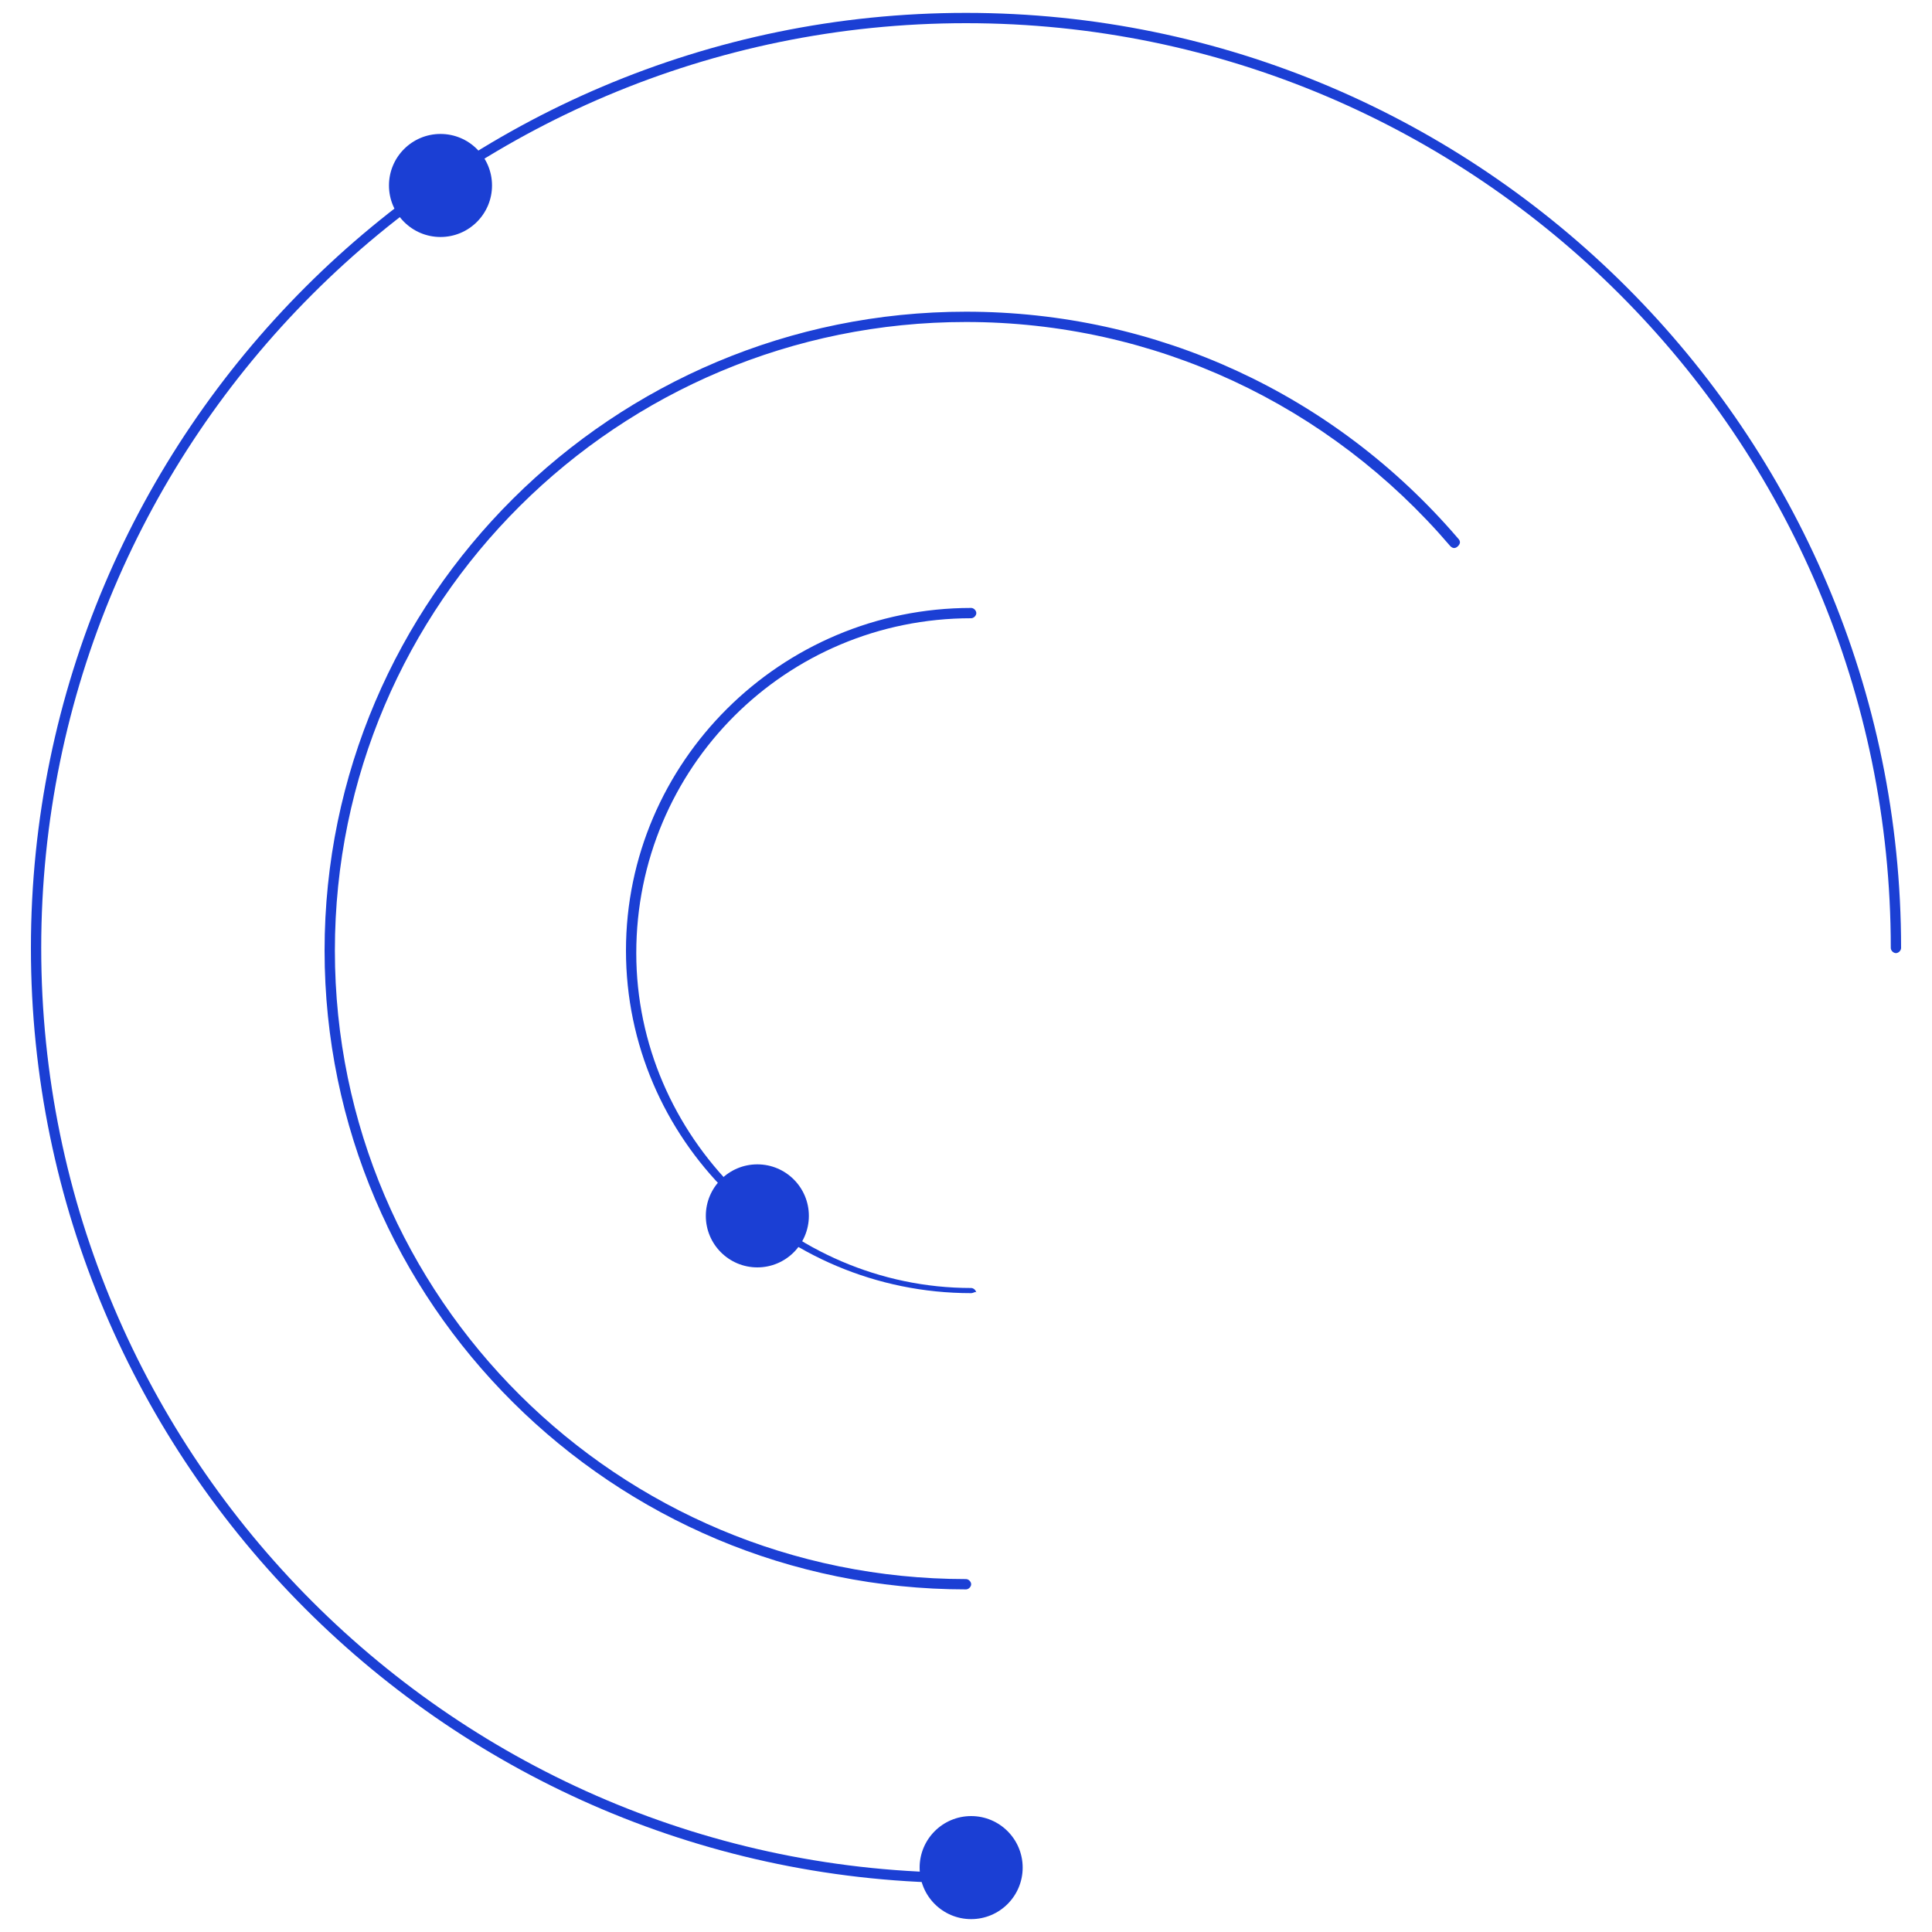
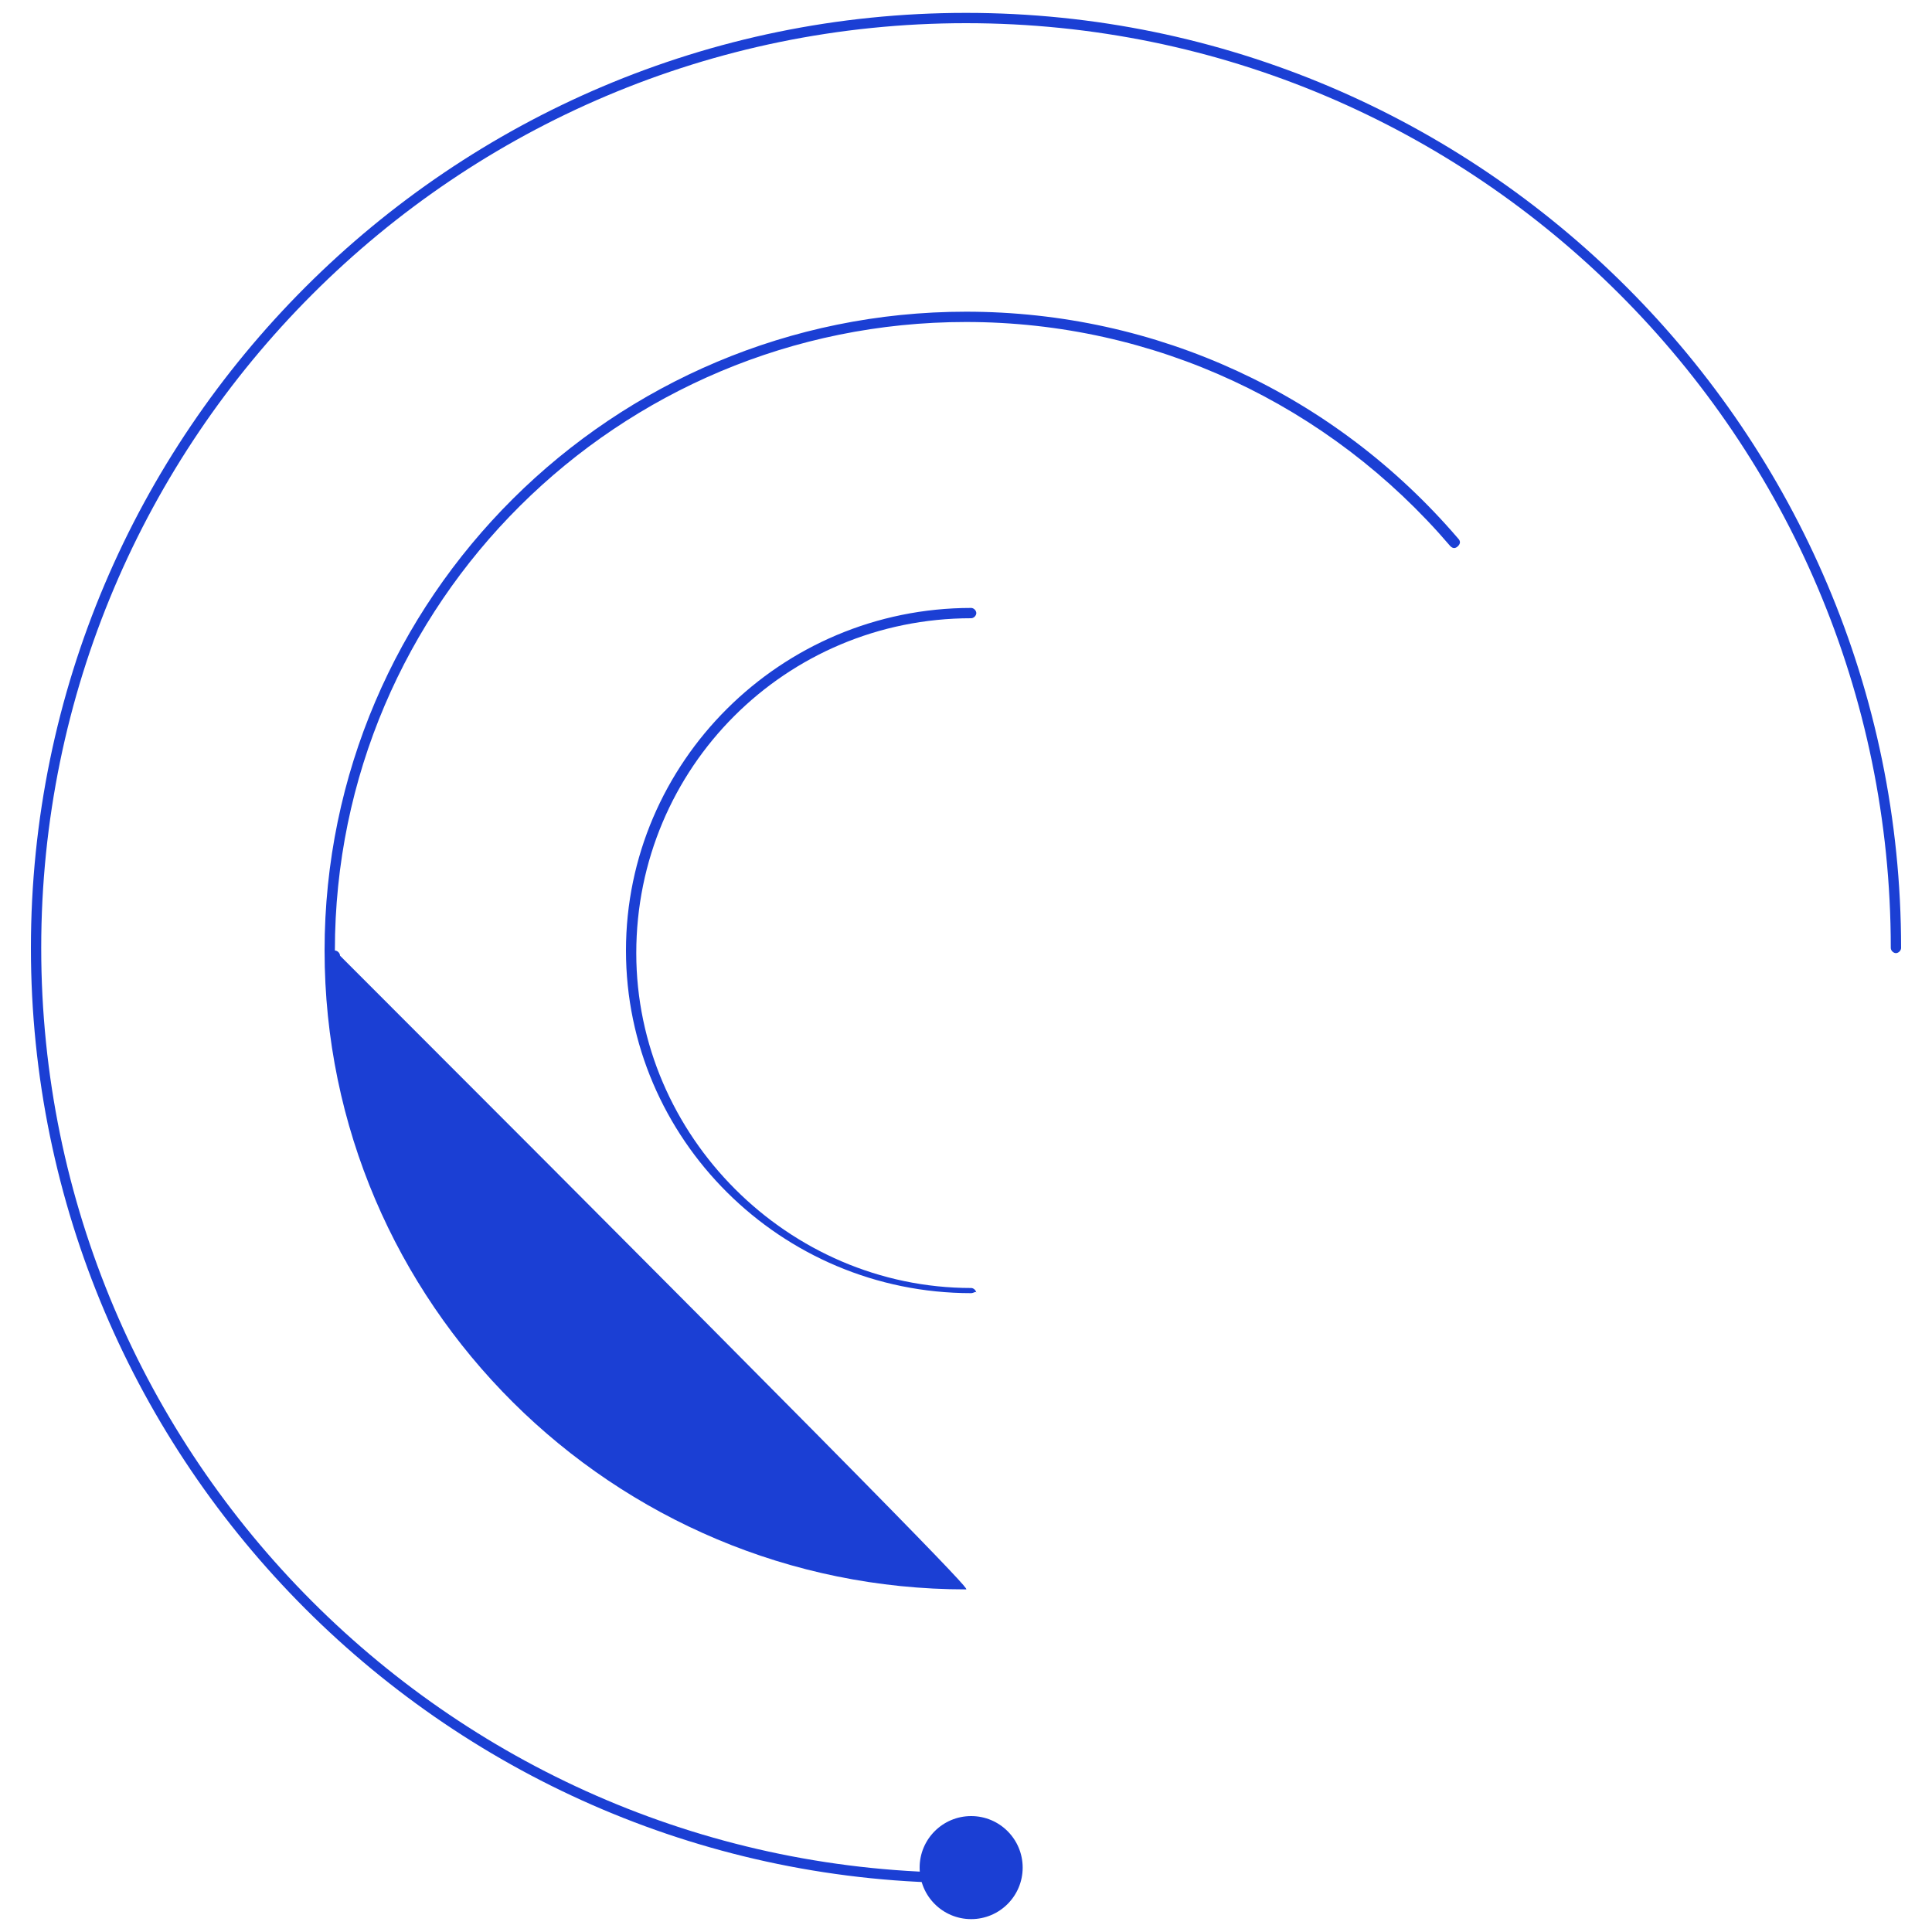
<svg xmlns="http://www.w3.org/2000/svg" version="1.1" id="Layer_1" x="0px" y="0px" width="75px" height="75px" viewBox="0 0 75 75" style="enable-background:new 0 0 75 75;" xml:space="preserve">
  <style type="text/css">
	.Drop_x0020_Shadow{fill:none;}
	.Thick_x0020_Blue_x0020_Neon{fill:none;stroke:#0073BC;stroke-width:10;stroke-linecap:round;stroke-linejoin:round;}
	.Illuminating_x0020_Aqua{fill:url(#SVGID_1_);stroke:#FFFFFF;stroke-width:0.25;stroke-miterlimit:1;}
	
		.Black_x0020_Highlight{fill:url(#SVGID_00000136383672775030811640000012708814610959448492_);stroke:#FFFFFF;stroke-width:0.363;stroke-miterlimit:1;}
	.Bugaboo_GS{fill-rule:evenodd;clip-rule:evenodd;fill:#FFDD00;}
	.st0{fill:#1B3FD4;}
	.st1{fill:#00C4B3;}
	.st2{fill:#1A3FD6;}
	.st3{fill:#AEBAF0;}
</style>
  <linearGradient id="SVGID_1_" gradientUnits="userSpaceOnUse" x1="26" y1="0" x2="26" y2="-1">
    <stop offset="0" style="stop-color:#1D59F4" />
    <stop offset="0.618" style="stop-color:#2D65EE" />
    <stop offset="0.629" style="stop-color:#3864F3" />
    <stop offset="0.983" style="stop-color:#00DDFC" />
  </linearGradient>
  <linearGradient id="SVGID_00000178205352740077418970000007642056623580029608_" gradientUnits="userSpaceOnUse" x1="26" y1="0" x2="26" y2="-1">
    <stop offset="0" style="stop-color:#060606" />
    <stop offset="0.618" style="stop-color:#000000" />
    <stop offset="0.629" style="stop-color:#000000" />
    <stop offset="0.983" style="stop-color:#000000" />
  </linearGradient>
  <g>
    <path class="st0" d="M37.5,73.1c-20,0-36.3-16.3-36.3-36.3S17.5,0.5,37.5,0.5s36.3,16.3,36.3,36.3c0,0.1-0.1,0.2-0.2,0.2   c-0.1,0-0.2-0.1-0.2-0.2C73.4,17,57.3,0.9,37.5,0.9C17.7,0.9,1.6,17,1.6,36.8c0,19.8,16.1,35.9,35.9,35.9c0.1,0,0.2,0.1,0.2,0.2   C37.7,73,37.6,73.1,37.5,73.1z" />
-     <path class="st0" d="M37.5,61.7c-13.7,0-24.9-11.1-24.9-24.8c0-13.7,11.2-24.8,24.9-24.8c7.4,0,14.3,3.2,19.1,8.8   c0.1,0.1,0.1,0.2,0,0.3c-0.1,0.1-0.2,0.1-0.3,0c-4.7-5.5-11.5-8.7-18.8-8.7c-13.5,0-24.5,10.9-24.5,24.4s11,24.4,24.5,24.4   c0.1,0,0.2,0.1,0.2,0.2C37.7,61.6,37.6,61.7,37.5,61.7z" />
+     <path class="st0" d="M37.5,61.7c-13.7,0-24.9-11.1-24.9-24.8c0-13.7,11.2-24.8,24.9-24.8c7.4,0,14.3,3.2,19.1,8.8   c0.1,0.1,0.1,0.2,0,0.3c-0.1,0.1-0.2,0.1-0.3,0c-4.7-5.5-11.5-8.7-18.8-8.7c-13.5,0-24.5,10.9-24.5,24.4c0.1,0,0.2,0.1,0.2,0.2C37.7,61.6,37.6,61.7,37.5,61.7z" />
    <path class="st0" d="M37.7,50.2c-7.4,0-13.4-6-13.4-13.3s6-13.3,13.4-13.3c0.1,0,0.2,0.1,0.2,0.2s-0.1,0.2-0.2,0.2   c-7.2,0-13,5.8-13,13c0,7.1,5.9,13,13,13c0.1,0,0.2,0.1,0.2,0.2C37.9,50.1,37.8,50.2,37.7,50.2z" />
    <circle class="st0" cx="37.7" cy="72.5" r="2" />
-     <circle class="st0" cx="29.4" cy="47.2" r="2" />
-     <circle class="st0" cx="17.1" cy="7.2" r="2" />
  </g>
</svg>